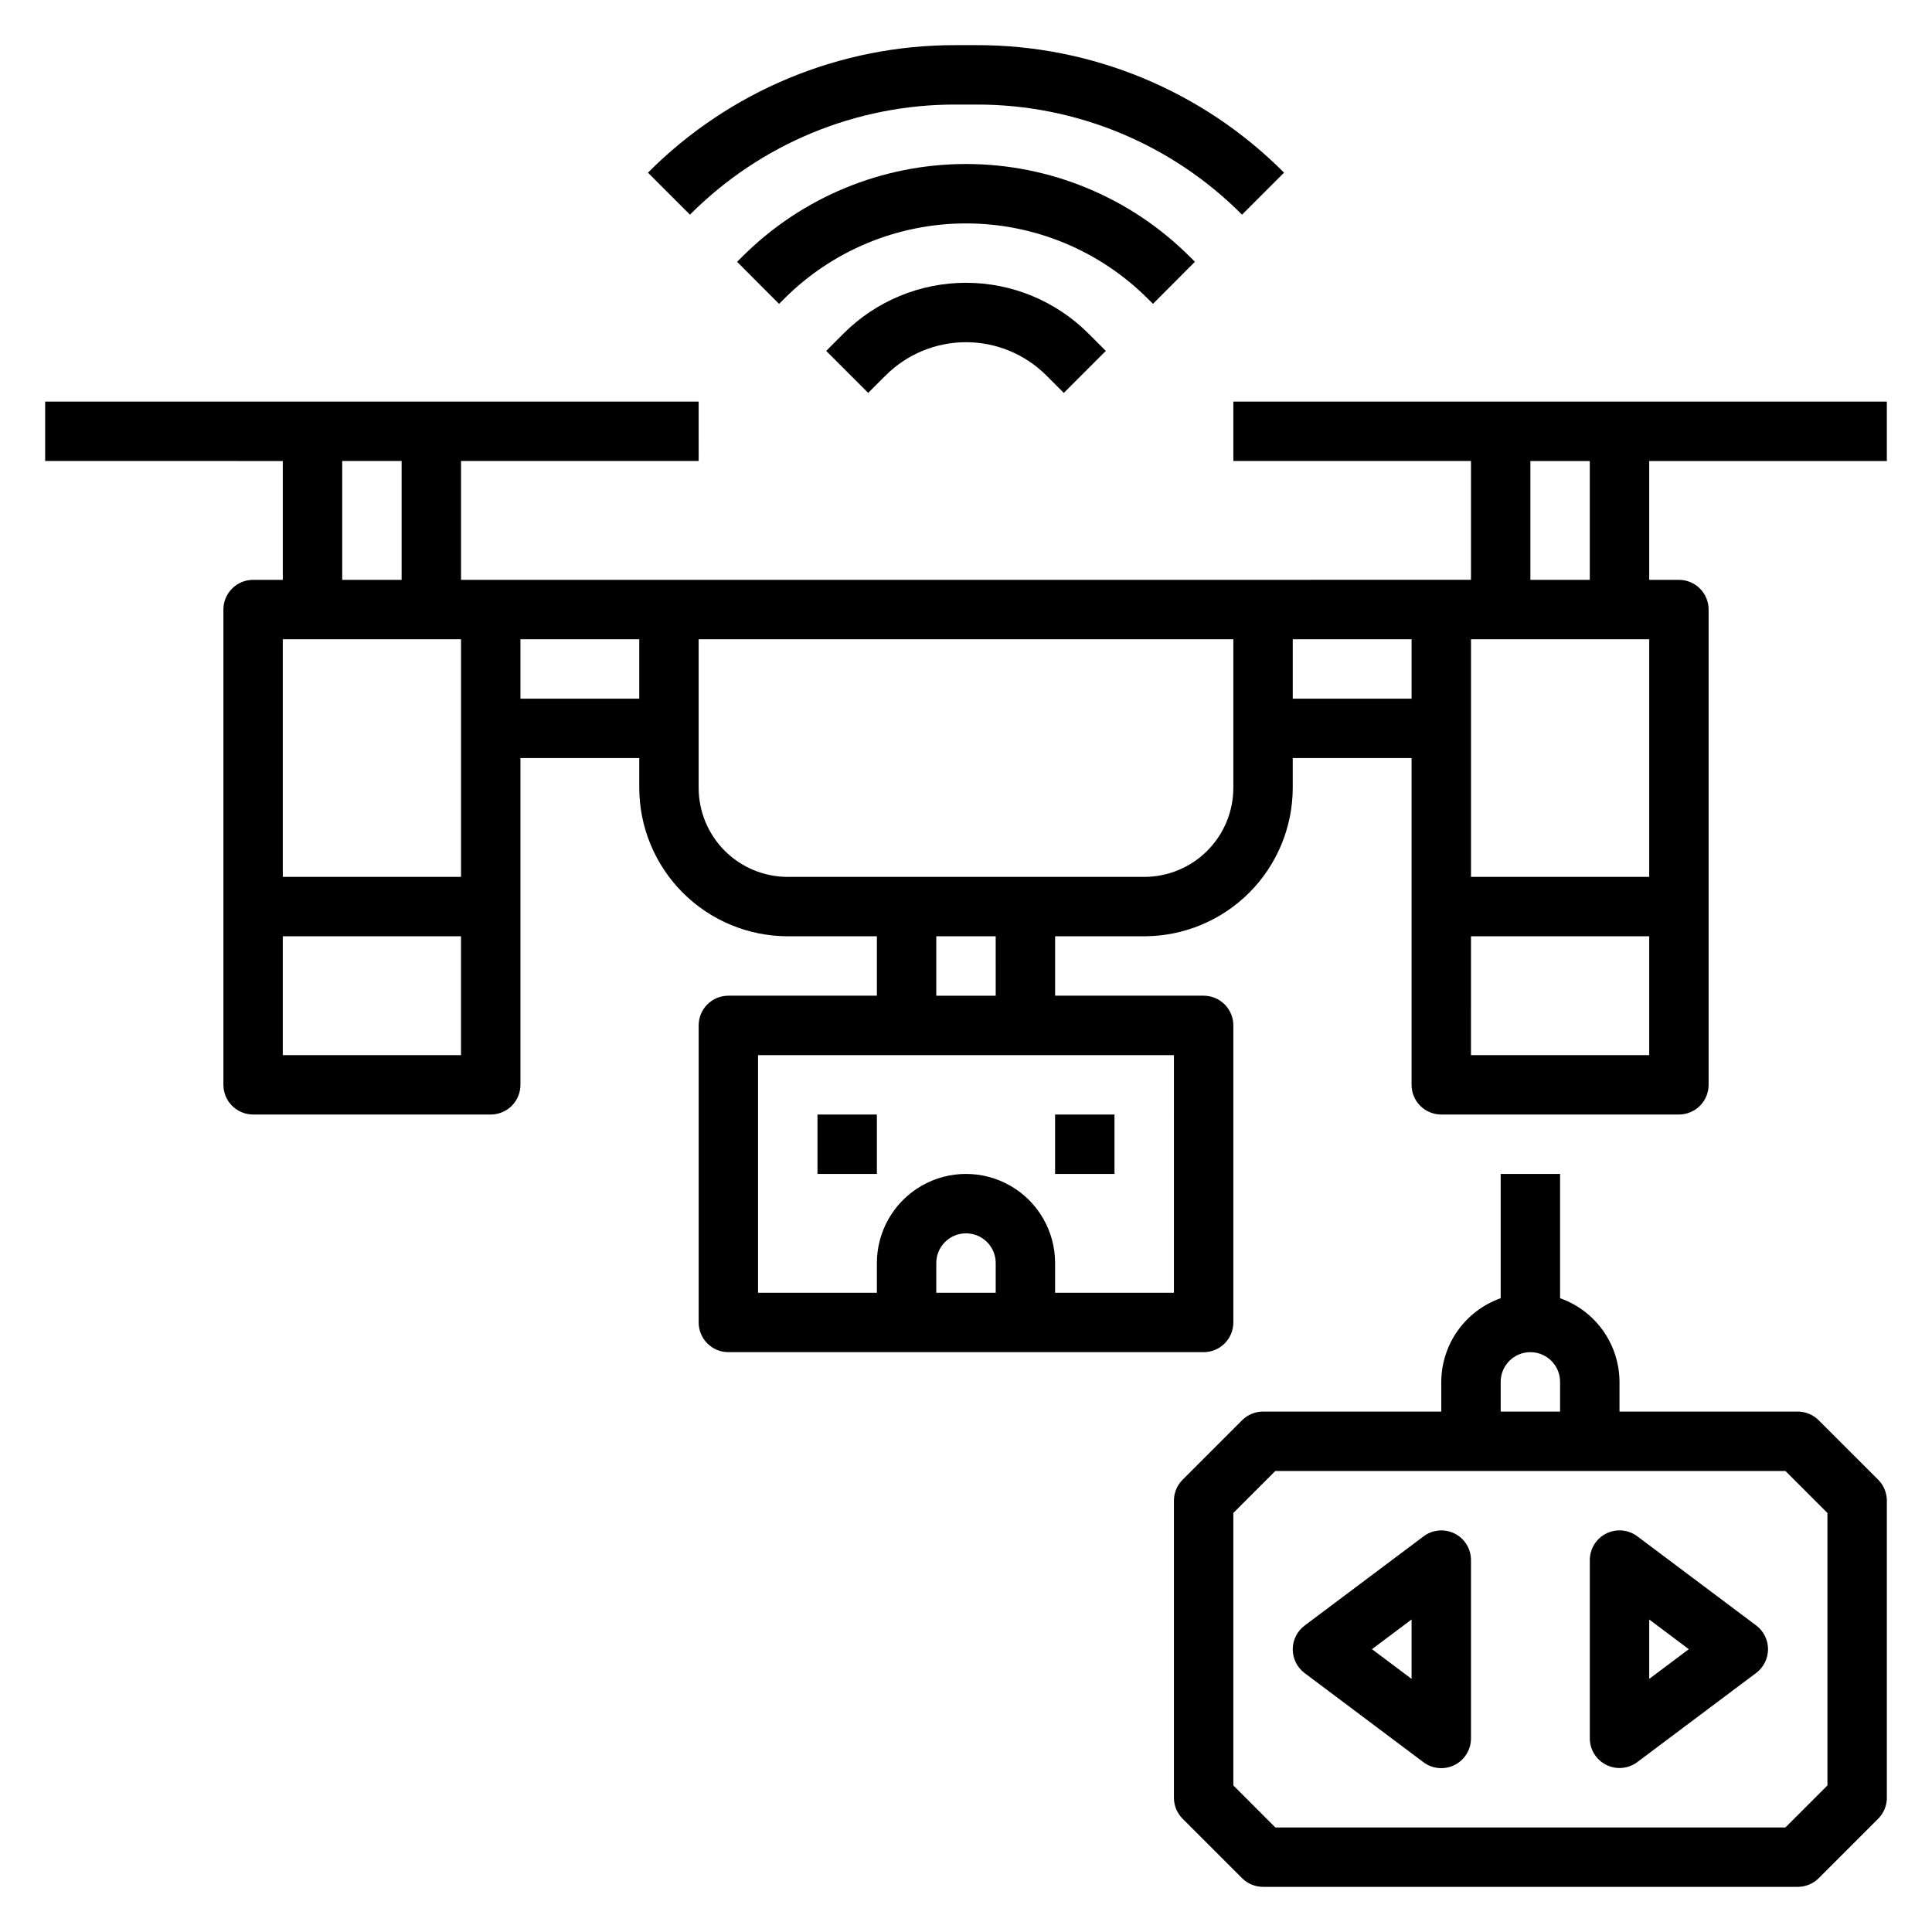
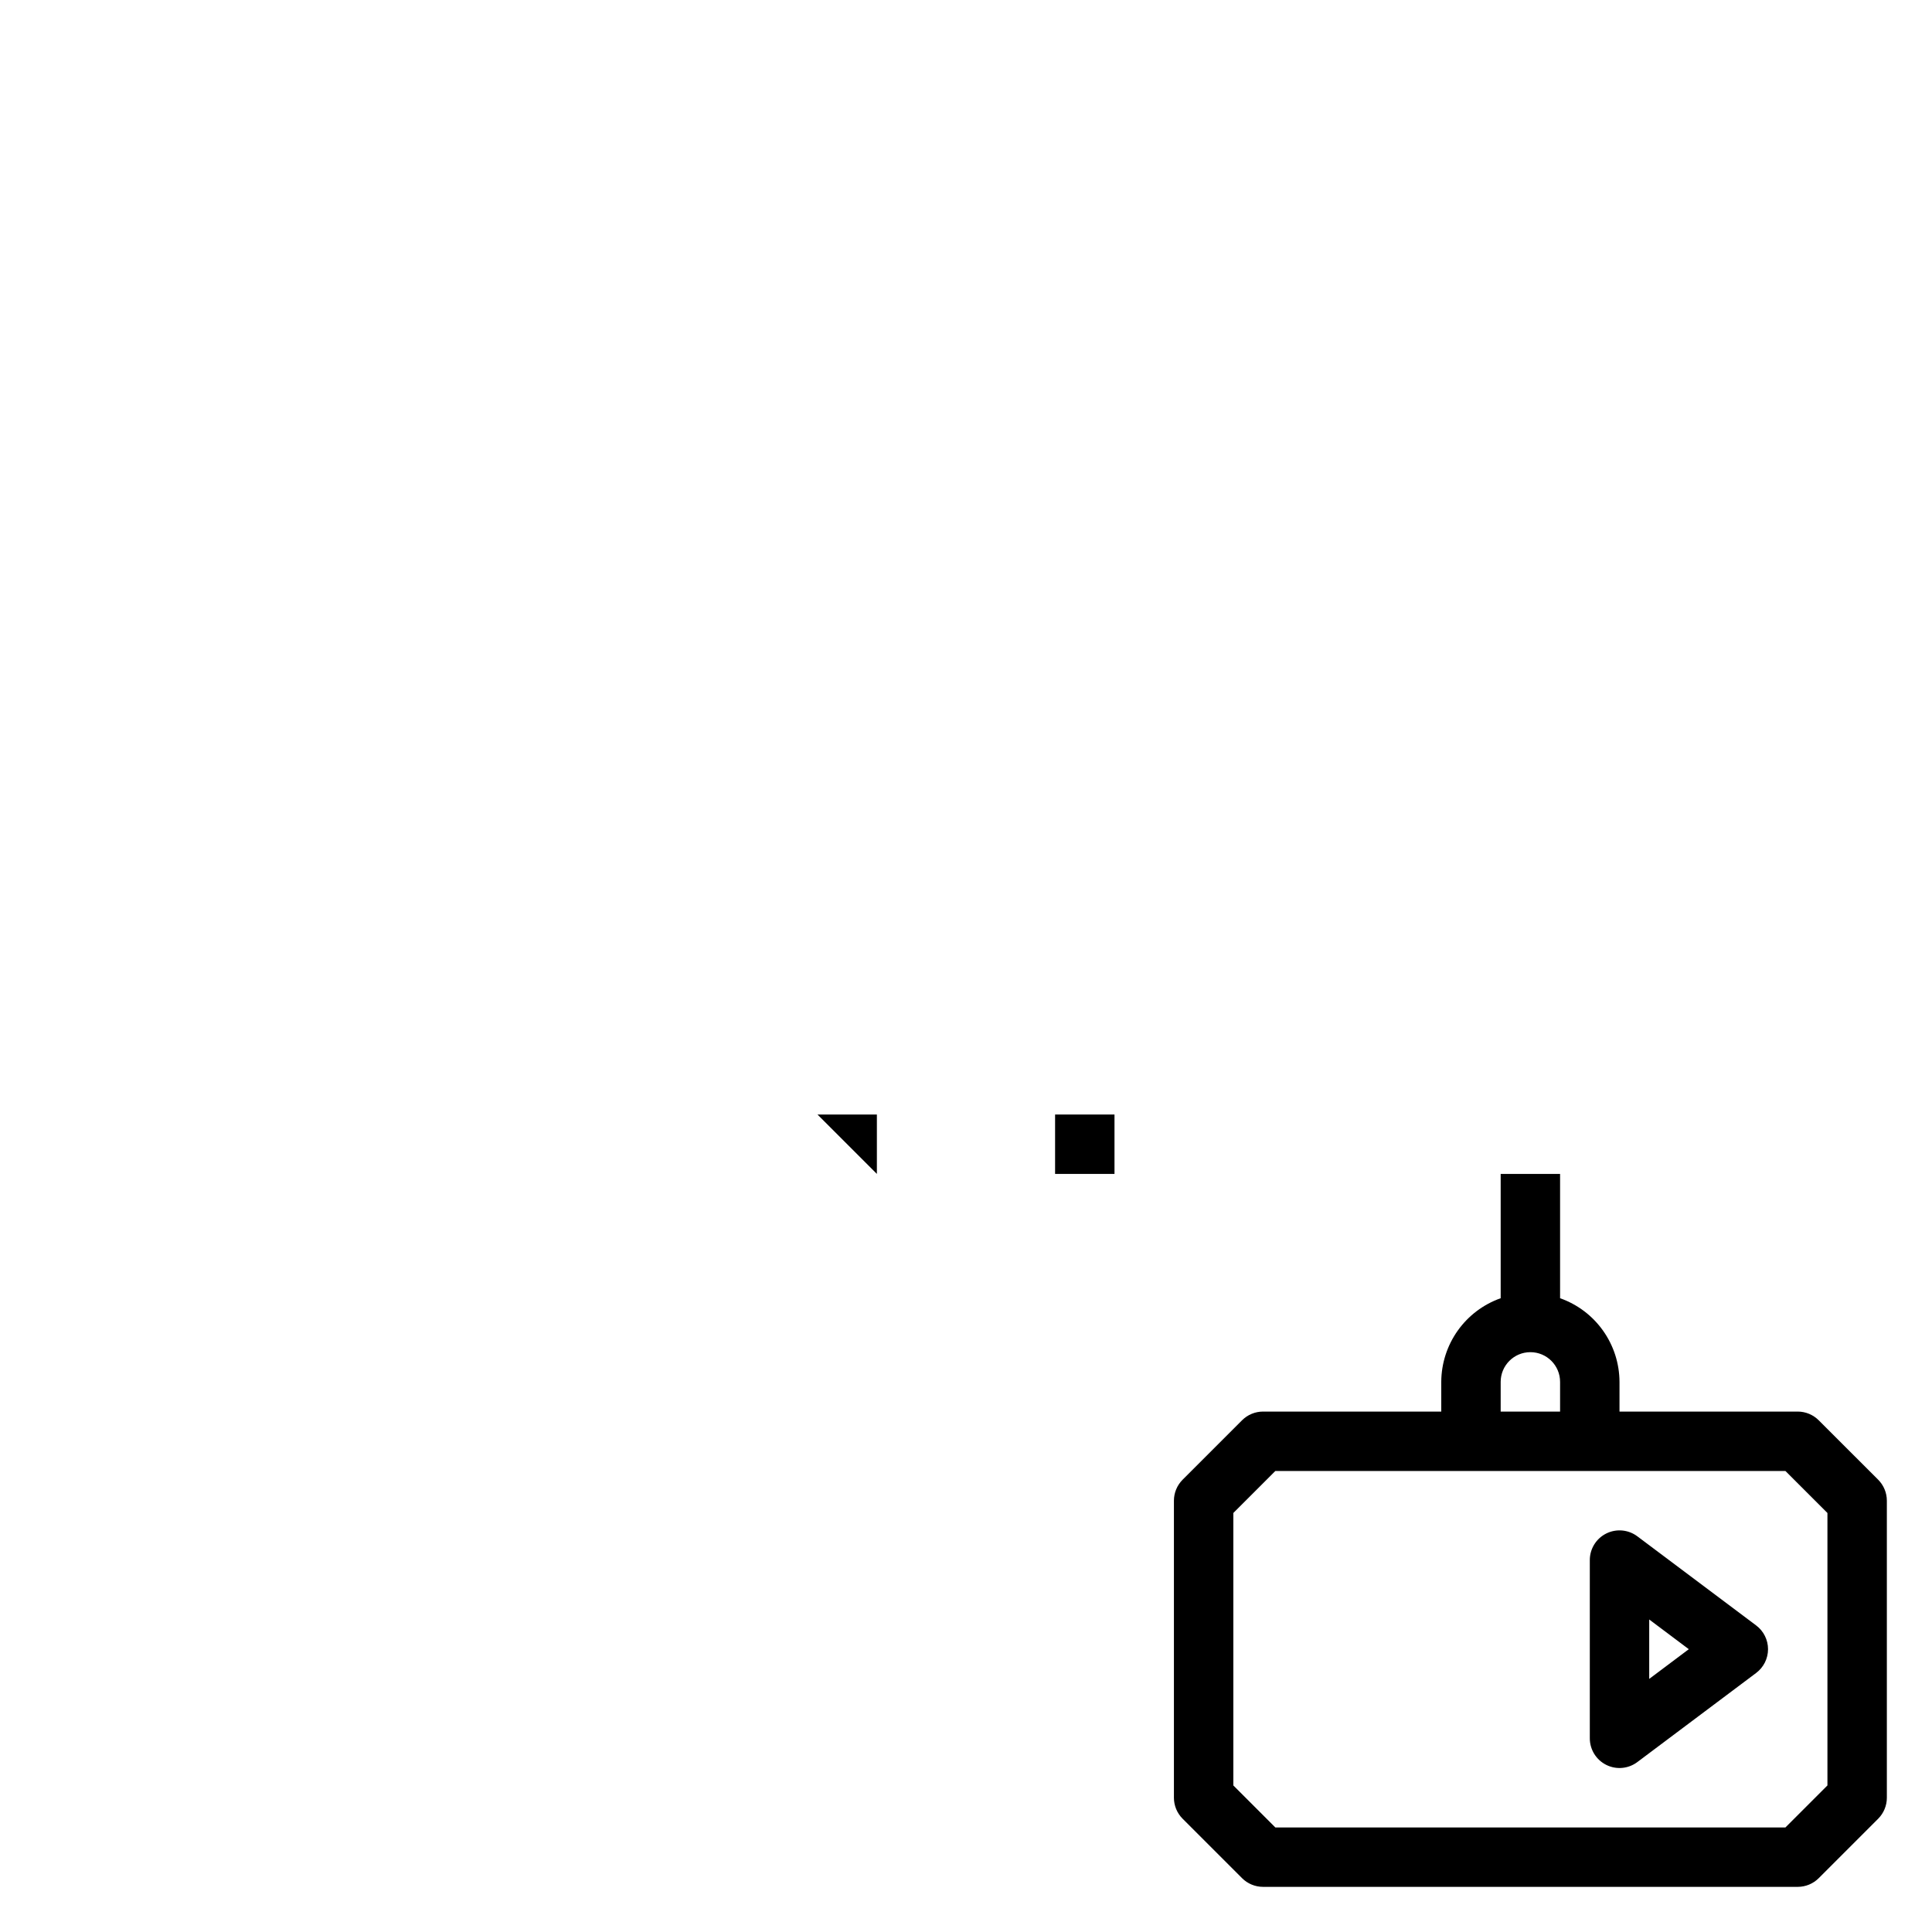
<svg xmlns="http://www.w3.org/2000/svg" fill="#000000" width="800px" height="800px" version="1.1" viewBox="144 144 512 512">
  <g>
-     <path d="m470.85 250.43v15.742h62.977v31.488l-267.65 0.004v-31.488h62.977l-0.004-15.746h-173.18v15.742l62.977 0.004v31.488h-7.871c-4.348 0-7.871 3.523-7.871 7.871v125.95c0 2.086 0.828 4.09 2.305 5.566 1.477 1.473 3.477 2.305 5.566 2.305h62.977c2.086 0 4.09-0.832 5.566-2.305 1.477-1.477 2.305-3.481 2.305-5.566v-86.594h31.488v7.871c0.012 10.438 4.164 20.441 11.543 27.82 7.379 7.379 17.383 11.527 27.816 11.539h23.617v15.742l-39.359 0.004c-4.348 0-7.875 3.523-7.875 7.871v78.719c0 2.09 0.832 4.094 2.309 5.566 1.477 1.477 3.477 2.309 5.566 2.309h125.95c2.086 0 4.09-0.832 5.566-2.309 1.473-1.473 2.305-3.477 2.305-5.566v-78.719c0-2.086-0.832-4.09-2.305-5.566-1.477-1.477-3.481-2.305-5.566-2.305h-39.363v-15.746h23.617c10.434-0.012 20.438-4.16 27.816-11.539 7.379-7.379 11.531-17.383 11.543-27.82v-7.871h31.488v86.594c0 2.086 0.832 4.09 2.305 5.566 1.477 1.473 3.481 2.305 5.566 2.305h62.977c2.09 0 4.09-0.832 5.566-2.305 1.477-1.477 2.309-3.481 2.309-5.566v-125.95c0-2.09-0.832-4.09-2.309-5.566-1.477-1.477-3.477-2.305-5.566-2.305h-7.871v-31.488h62.977v-15.746zm-236.16 15.746h15.742v31.488h-15.742zm31.488 47.23v62.977h-47.234v-62.977zm-47.234 110.21v-31.488h47.23v31.488zm62.977-94.465v-15.742h31.488v15.742zm125.95 157.44h-15.746v-7.871c0-4.348 3.527-7.871 7.875-7.871s7.871 3.523 7.871 7.871zm47.23 0h-31.488v-7.871c0-8.438-4.5-16.234-11.809-20.453-7.305-4.219-16.309-4.219-23.613 0-7.309 4.219-11.809 12.016-11.809 20.453v7.871h-31.488v-62.977h110.21zm-47.23-78.719h-15.746v-15.746h15.742zm62.977-55.105c0 6.266-2.488 12.27-6.918 16.699-4.43 4.43-10.438 6.918-16.699 6.918h-94.465c-6.262 0-12.27-2.488-16.699-6.918-4.43-4.43-6.918-10.434-6.918-16.699v-39.359h141.7zm110.21-39.359v62.977h-47.23v-62.977zm-94.465 15.742v-15.742h31.488v15.742zm47.23 94.465 0.004-31.488h47.23v31.488zm31.488-125.95-15.742 0.004v-31.488h15.742z" />
-     <path d="m367.56 232.38-4.613 4.613 11.133 11.133 4.613-4.613h-0.004c5.652-5.652 13.32-8.824 21.312-8.824s15.656 3.172 21.309 8.824l4.613 4.613 11.133-11.133-4.613-4.613h-0.004c-8.602-8.602-20.27-13.438-32.438-13.438s-23.84 4.836-32.441 13.438z" />
-     <path d="m449.55 224.52 11.117-11.148-1.348-1.34-0.004 0.004c-15.727-15.734-37.062-24.574-59.309-24.574-22.25 0-43.586 8.84-59.312 24.574l-1.355 1.348 11.117 11.148 1.363-1.355-0.004-0.004c12.781-12.785 30.113-19.965 48.191-19.965 18.074 0 35.41 7.18 48.188 19.965z" />
-     <path d="m397.3 171.71h5.402c26.438-0.074 51.809 10.434 70.453 29.18l11.133-11.133v0.004c-21.59-21.711-50.969-33.883-81.586-33.797h-5.402c-30.617-0.086-59.996 12.086-81.586 33.797l11.133 11.133v-0.004c18.645-18.746 44.016-29.254 70.453-29.18z" />
-     <path d="m360.64 439.36h15.742v15.742h-15.742z" />
+     <path d="m360.64 439.36h15.742v15.742z" />
    <path d="m423.61 439.36h15.742v15.742h-15.742z" />
    <path d="m625.98 520.39c-1.477-1.477-3.477-2.309-5.566-2.309h-47.23v-7.871c-0.02-4.867-1.543-9.609-4.363-13.578-2.816-3.969-6.793-6.969-11.383-8.59v-32.938h-15.742v32.938c-4.59 1.621-8.562 4.621-11.383 8.59-2.816 3.969-4.34 8.711-4.363 13.578v7.871h-47.23c-2.086 0-4.09 0.832-5.566 2.309l-15.742 15.742c-1.477 1.477-2.309 3.477-2.309 5.566v78.719c0 2.09 0.832 4.09 2.309 5.566l15.742 15.742v0.004c1.477 1.473 3.481 2.305 5.566 2.305h141.7c2.09 0 4.09-0.832 5.566-2.305l15.746-15.746c1.473-1.477 2.305-3.477 2.305-5.566v-78.719c0-2.09-0.832-4.09-2.305-5.566zm-84.285-10.18c0-4.348 3.523-7.871 7.871-7.871s7.871 3.523 7.871 7.871v7.871h-15.742zm86.594 106.95-11.133 11.133h-135.18l-11.129-11.133v-72.203l11.129-11.129h135.18l11.133 11.129z" />
-     <path d="m529.47 550.39c-2.672-1.32-5.863-1.016-8.242 0.785l-31.488 23.617c-1.98 1.488-3.148 3.82-3.148 6.297s1.168 4.812 3.148 6.297l31.488 23.617c2.391 1.793 5.594 2.078 8.262 0.734 2.672-1.344 4.348-4.082 4.336-7.07v-47.234c0-2.981-1.684-5.711-4.356-7.043zm-11.391 38.531-10.492-7.871 10.492-7.871z" />
    <path d="m577.91 551.14c-2.387-1.789-5.578-2.074-8.242-0.742-2.668 1.332-4.352 4.059-4.352 7.039v47.234c0 2.981 1.684 5.707 4.352 7.039 2.664 1.336 5.856 1.047 8.242-0.742l31.488-23.617c1.98-1.484 3.148-3.82 3.148-6.297 0-2.477-1.168-4.812-3.148-6.297zm3.148 37.785v-15.742l10.492 7.871z" />
  </g>
</svg>